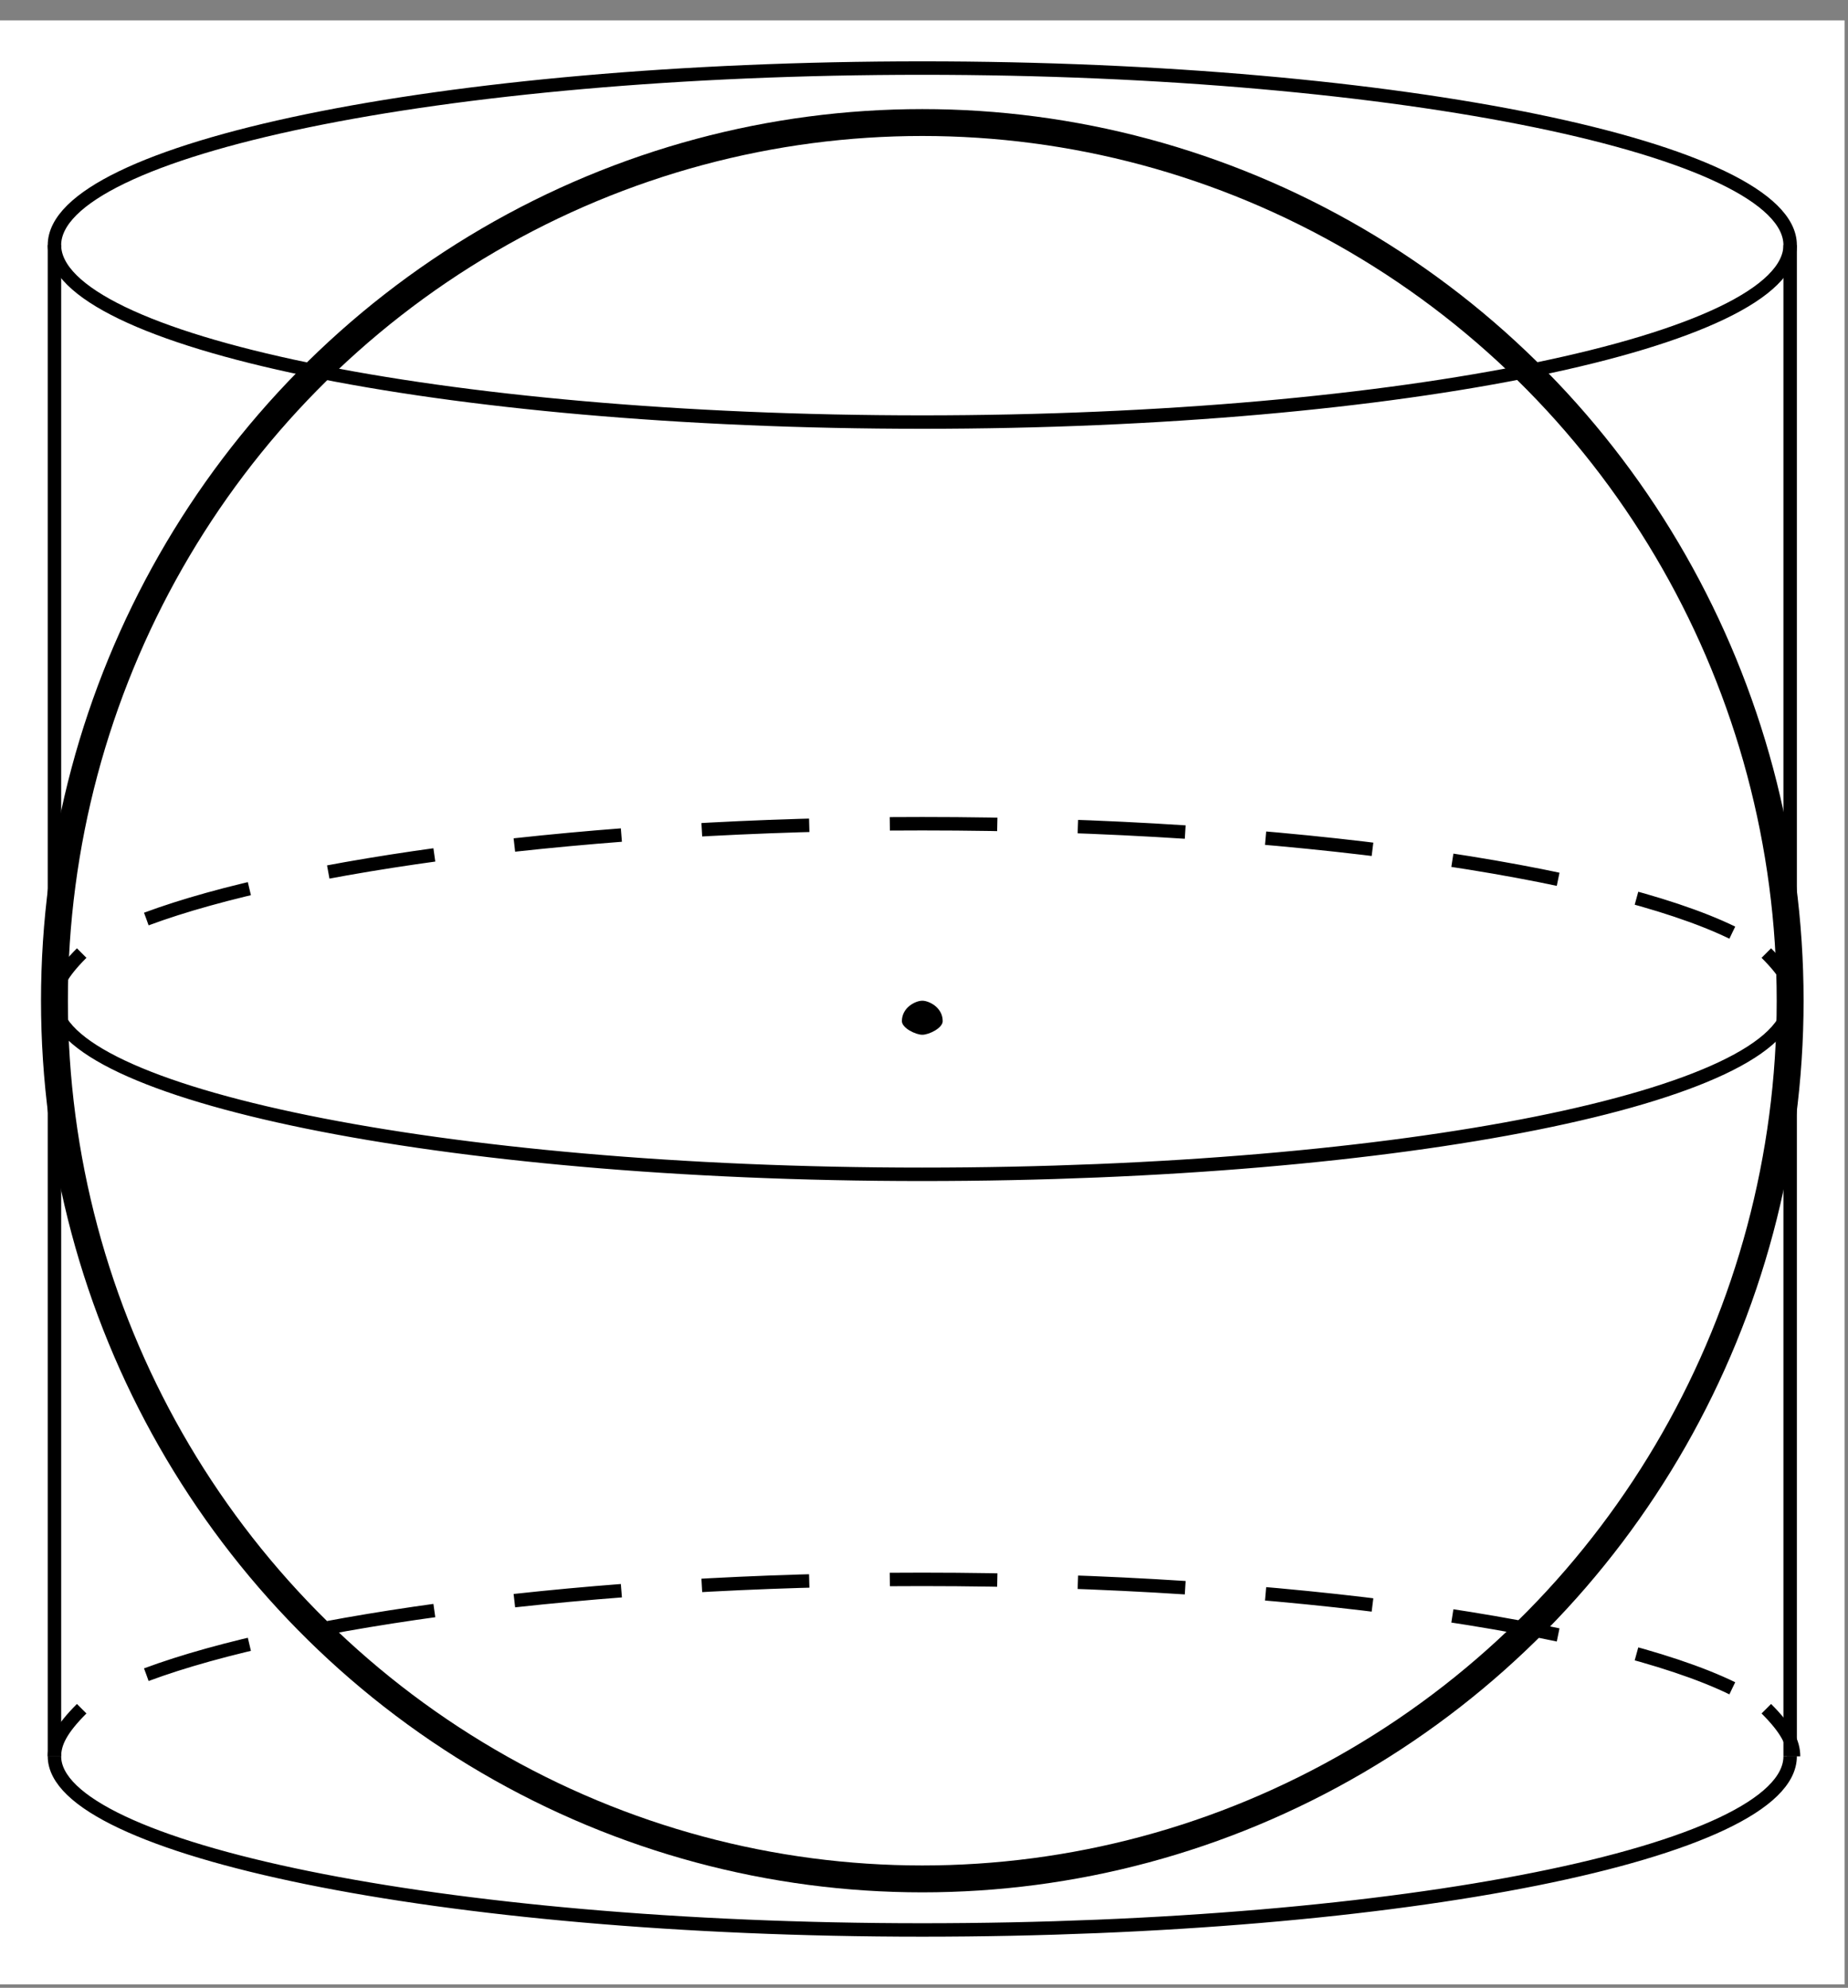
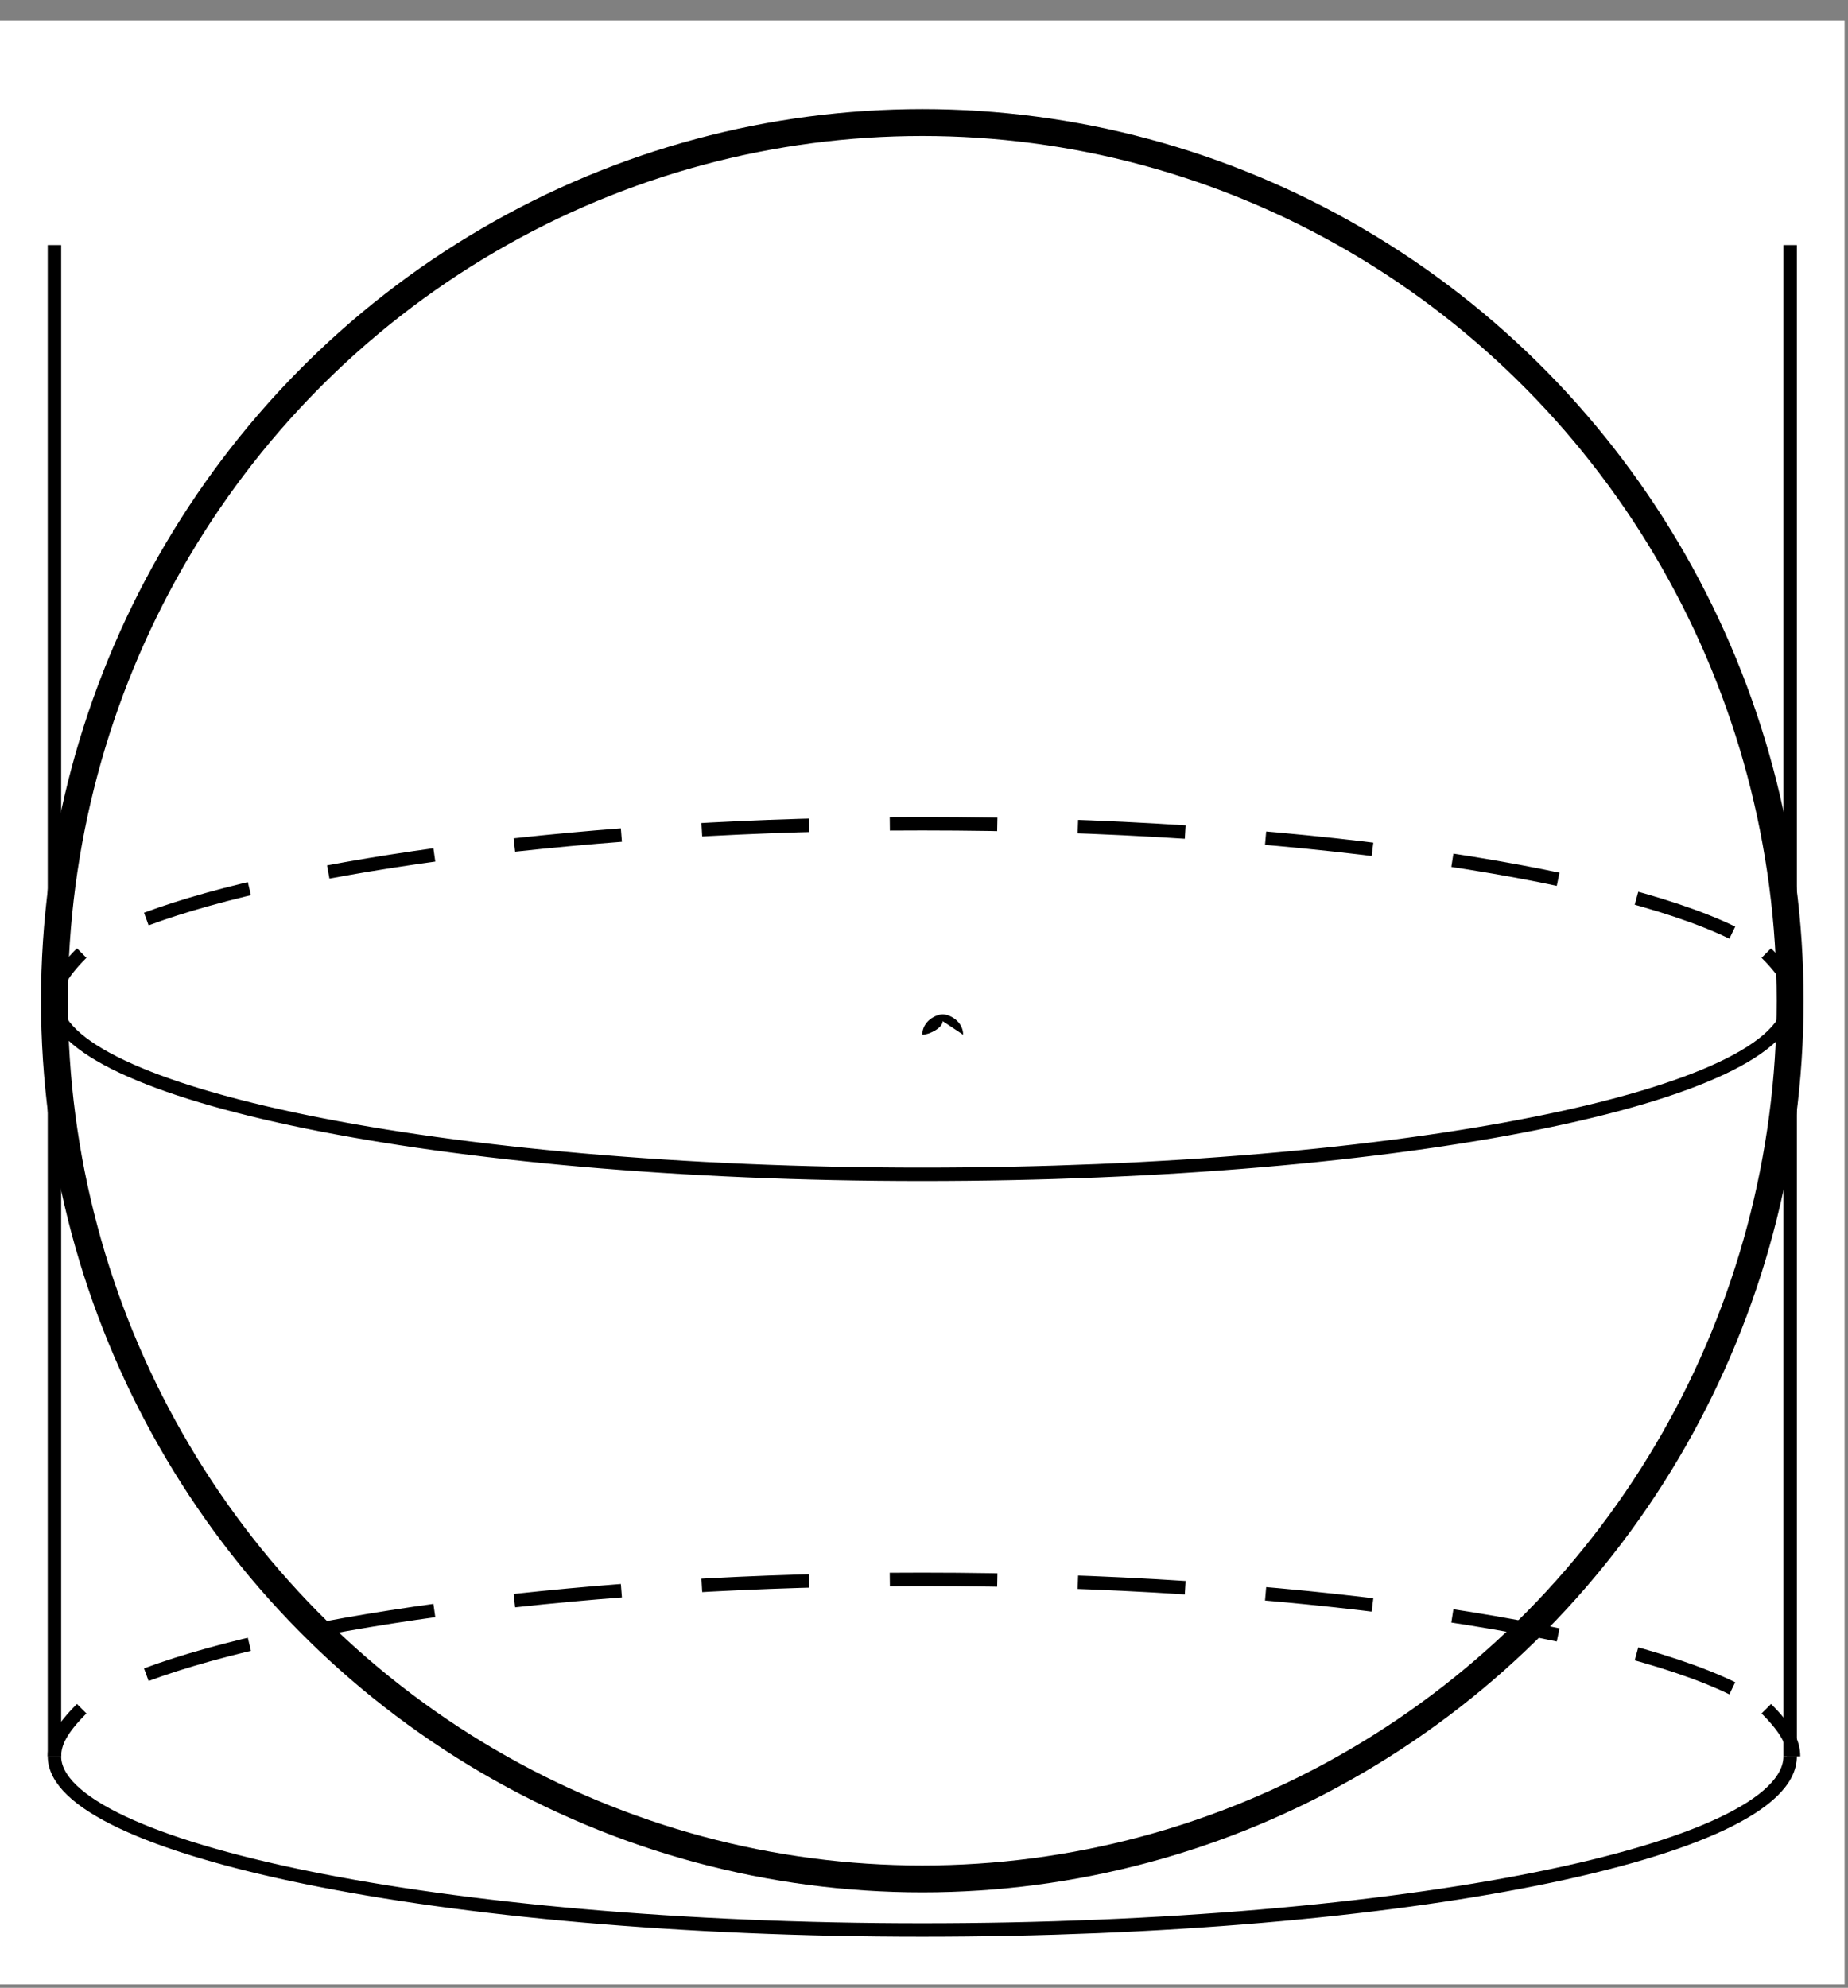
<svg xmlns="http://www.w3.org/2000/svg" xmlns:xlink="http://www.w3.org/1999/xlink" enable-background="new 0 0 54.3 58.4" version="1.1" viewBox="0 0 54.3 58.4" xml:space="preserve">
  <rect x="0" y="0" width="54.3" height="58.4" fill="#808080" stroke="none" />
  <style type="text/css">
	.st0{clip-path:url(#a);fill:#FFFFFF;}
	.st1{fill:none;stroke:#000000;stroke-width:0.79;stroke-miterlimit:10;}
	.st2{fill:none;stroke:#000000;stroke-width:0.395;stroke-miterlimit:10;}
	.st3{fill:none;stroke:#000000;stroke-width:0.395;stroke-linejoin:bevel;stroke-miterlimit:10;}
	.st4{fill:none;stroke:#000000;stroke-width:0.395;stroke-linejoin:bevel;stroke-miterlimit:10;stroke-dasharray:3.158,2.369;}
</style>
  <defs>
    <rect id="b" y=".6" width="54.3" height="57.8" />
  </defs>
  <clipPath id="a">
    <use xlink:href="#b" />
  </clipPath>
  <rect class="st0" y=".6" width="54.2" height="57.7" />
  <ellipse class="st1" cx="27.1" cy="29.4" rx="25.5" ry="25.8" />
  <path class="st2" d="m52.6 29.4c0 2.8-11.4 5.1-25.5 5.1-14.2 0-25.5-2.4-25.5-5.1" />
  <path class="st3" d="m1.6 29.4c0-0.4 0.2-0.8 0.8-1.4" />
  <path class="st4" d="m4.3 27c4.3-1.6 13-2.8 22.8-2.8 10.8 0 20.1 1.4 23.8 3.2" />
  <path class="st3" d="m51.9 28c0.6 0.6 0.8 1 0.8 1.4" />
  <path class="st2" d="m52.6 51.6c0 2.8-11.4 5.1-25.5 5.1-14.2 0-25.5-2.4-25.5-5.1" />
  <path class="st3" d="m1.6 51.6c0-0.4 0.2-0.8 0.8-1.4" />
  <path class="st4" d="m4.3 49.2c4.3-1.6 13-2.8 22.8-2.8 10.8 0 20.1 1.4 23.8 3.2" />
  <path class="st3" d="m51.9 50.2c0.6 0.6 0.8 1 0.8 1.4" />
-   <path class="st2" d="M52.6,7.2c0,2.8-11.4,5.2-25.5,5.2c-14.2,0-25.5-2.4-25.5-5.2S12.9,2,27.1,2C41.2,2,52.6,4.4,52.6,7.2z" />
  <line class="st2" x1="1.6" x2="1.6" y1="7.2" y2="51.6" />
  <line class="st2" x1="52.6" x2="52.6" y1="7.2" y2="51.6" />
-   <path d="m27.7 30c0 0.2-0.4 0.4-0.6 0.4s-0.6-0.2-0.6-0.4c0-0.4 0.4-0.6 0.6-0.6s0.6 0.2 0.6 0.6" />
+   <path d="m27.7 30c0 0.2-0.4 0.4-0.6 0.4c0-0.4 0.4-0.6 0.6-0.6s0.6 0.2 0.6 0.6" />
</svg>